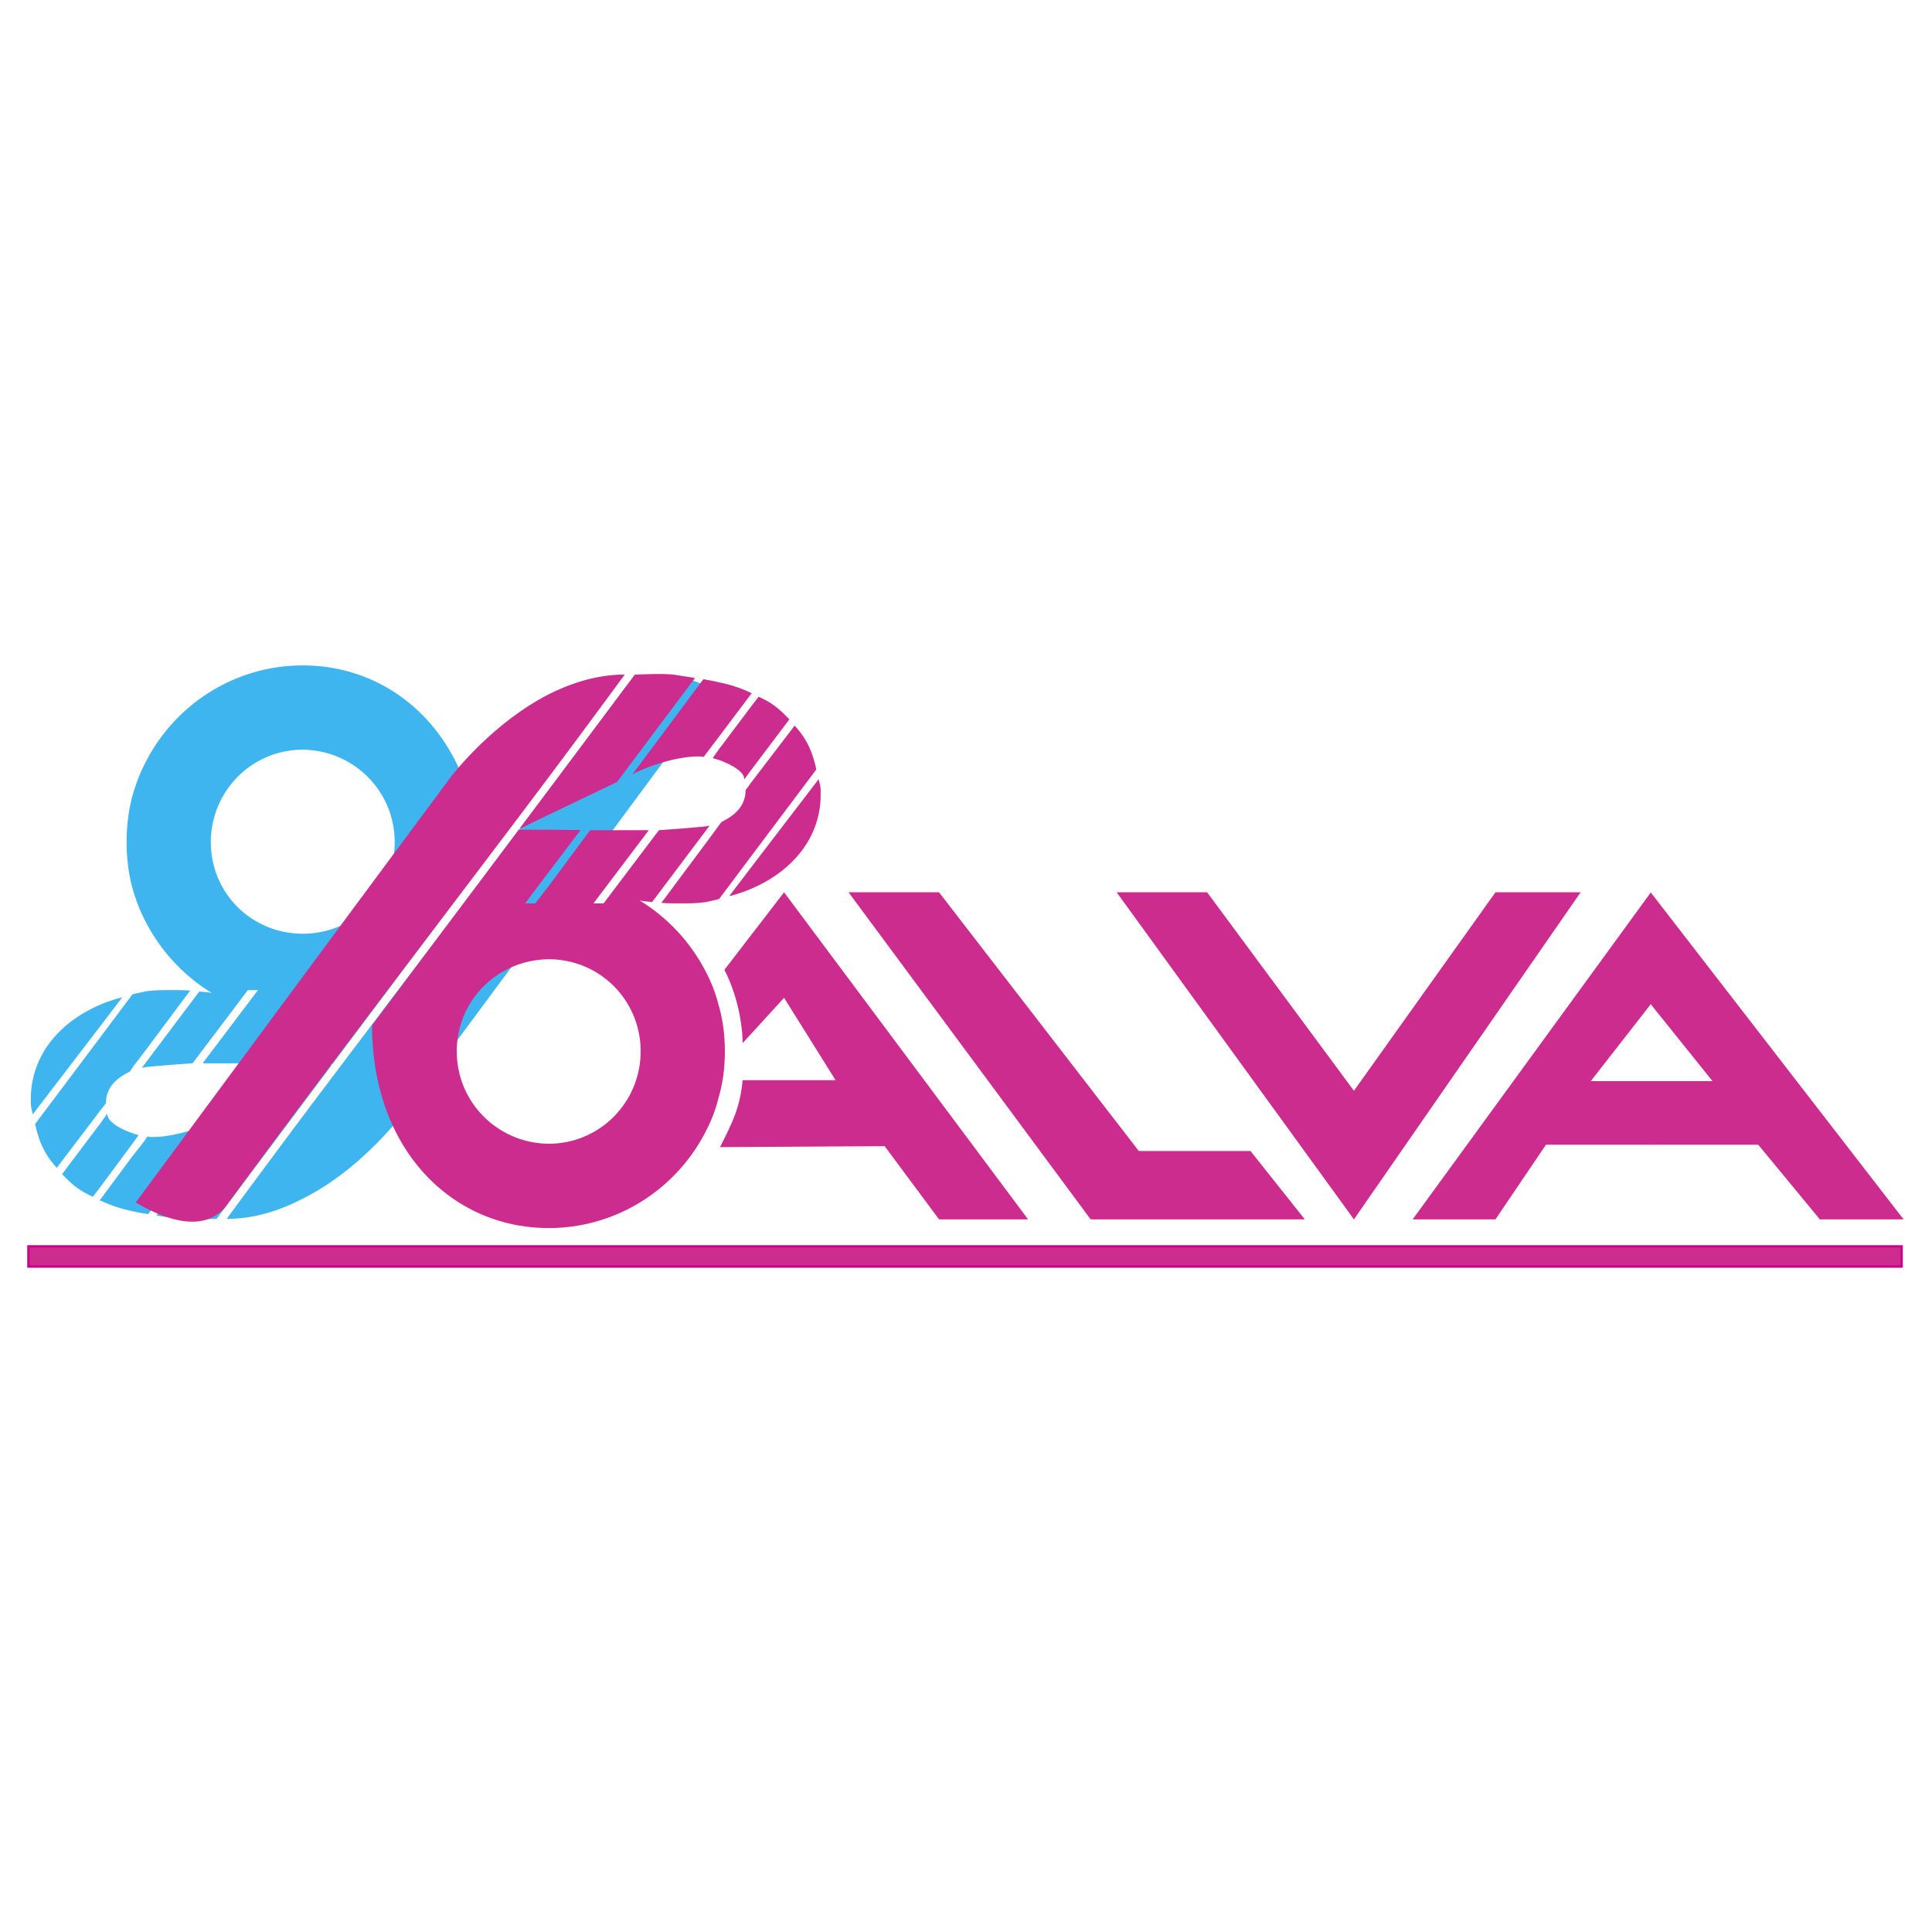
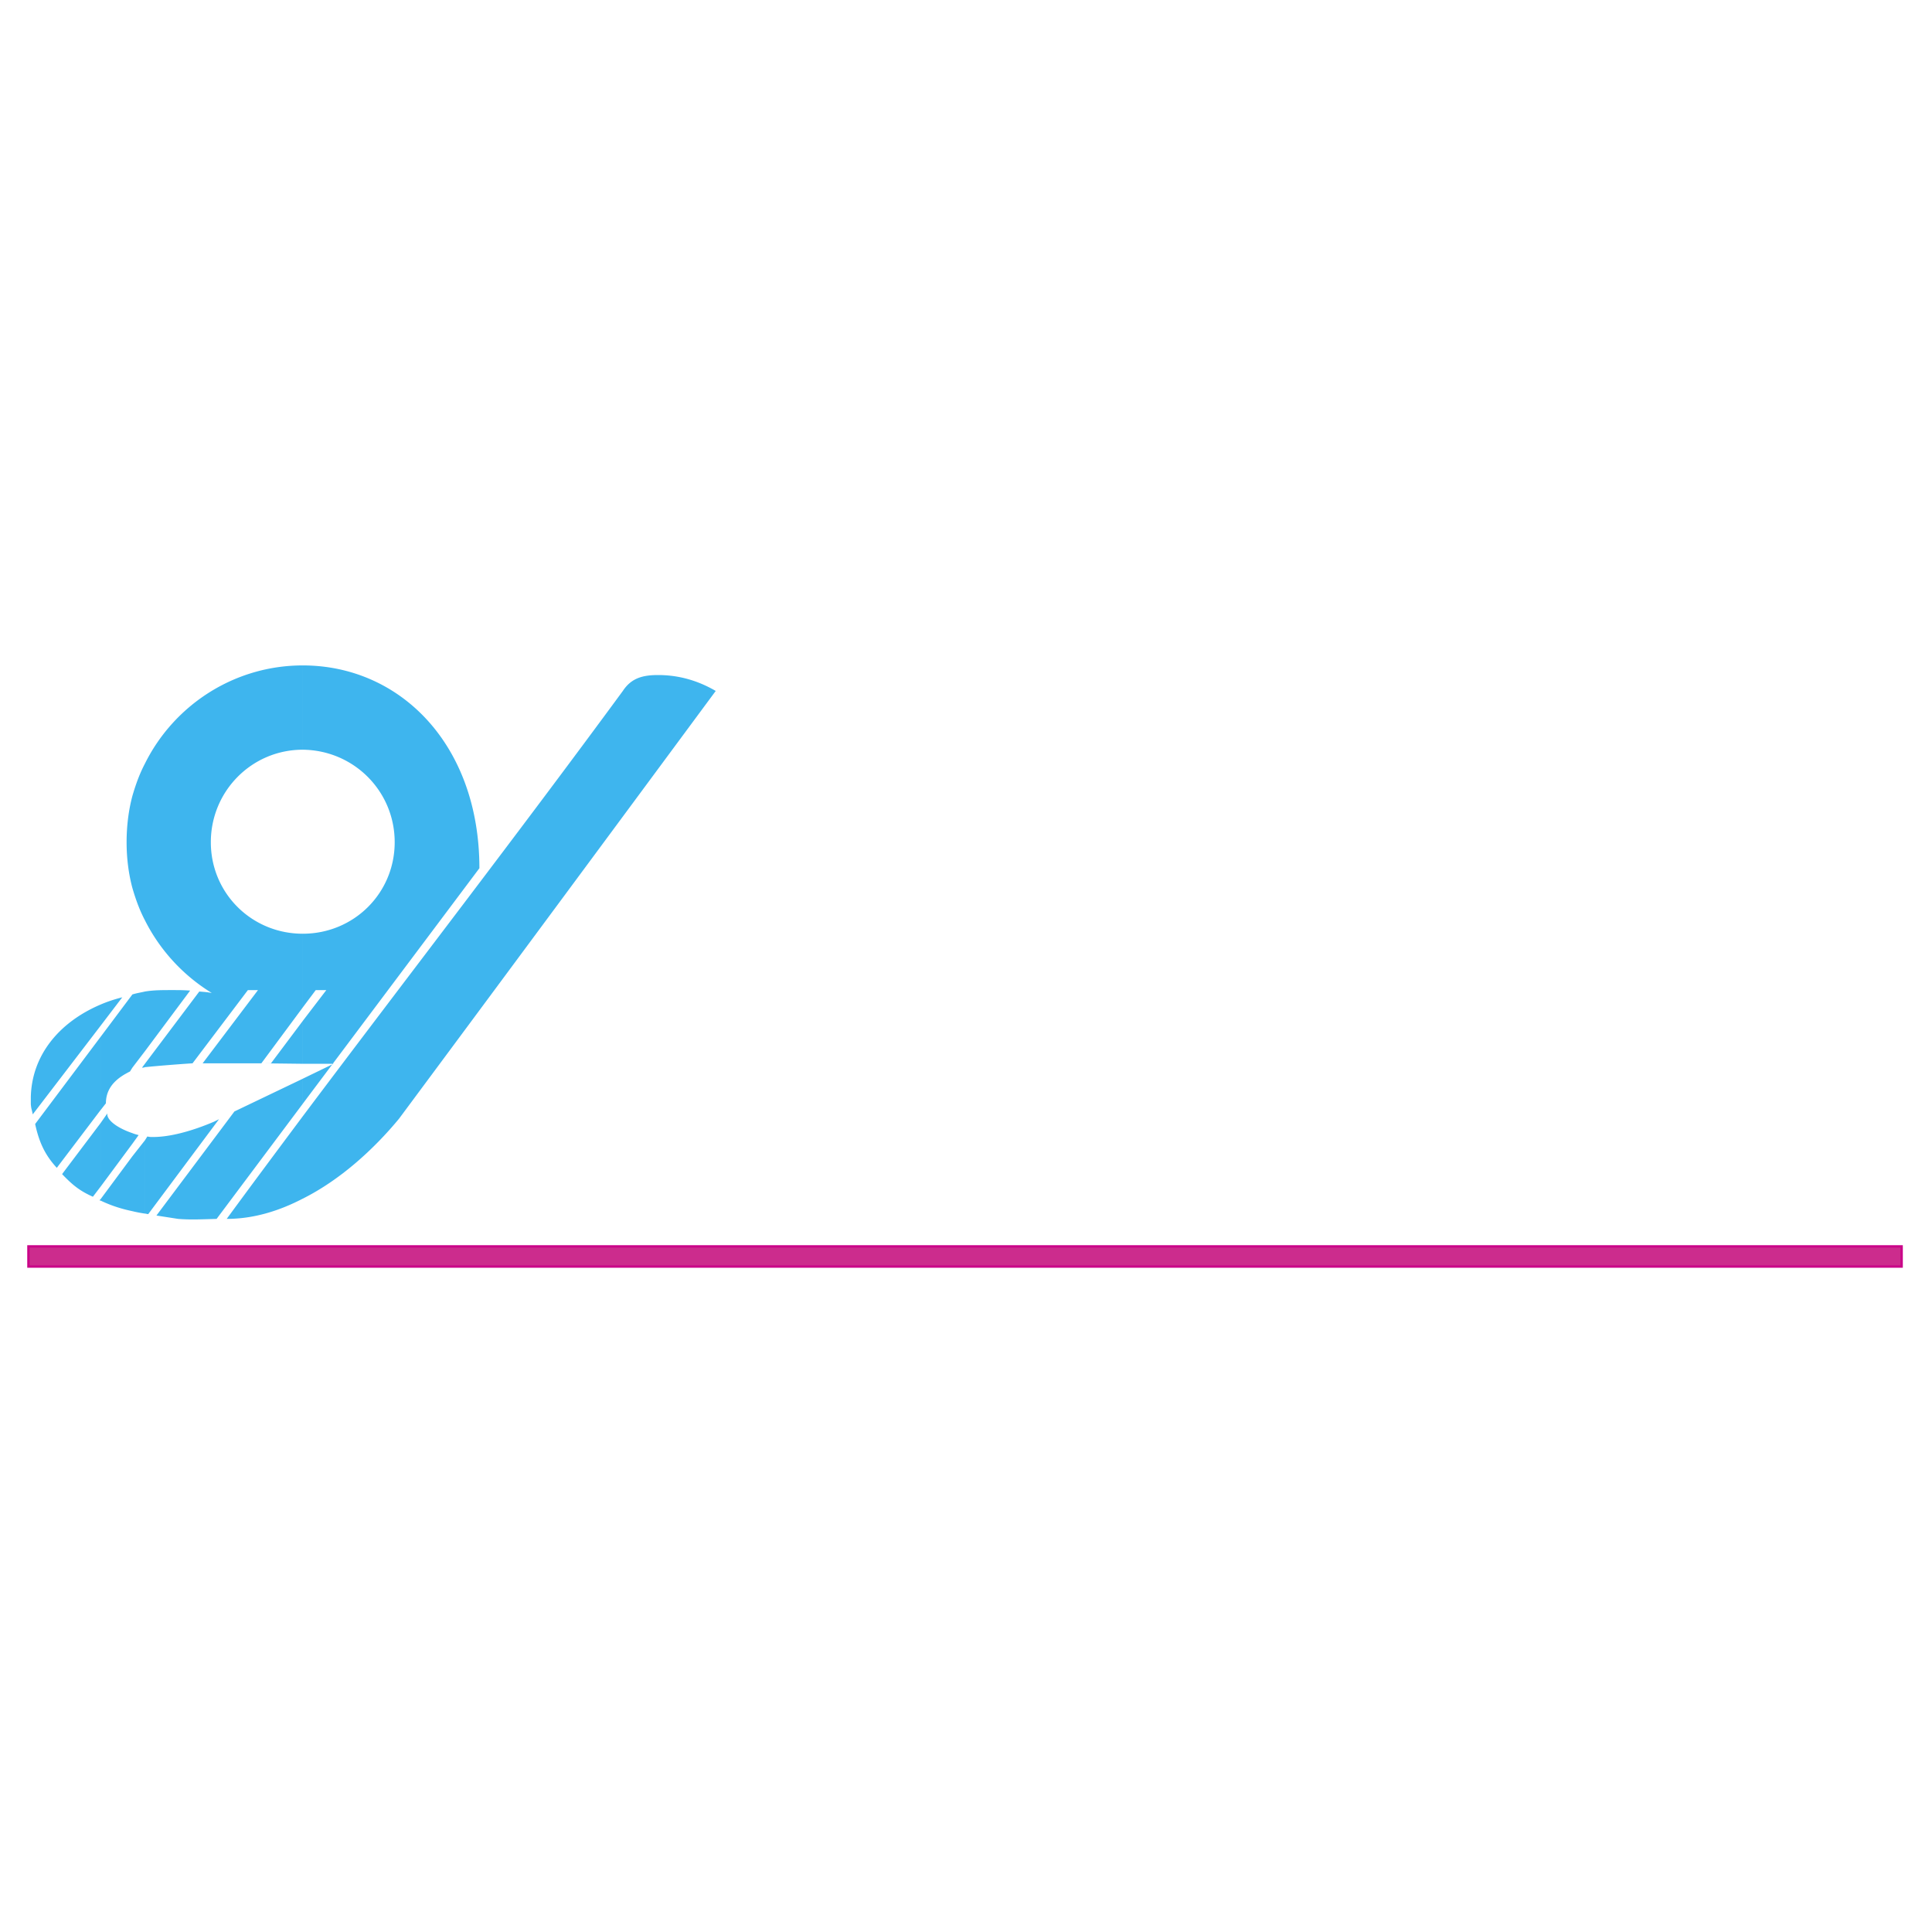
<svg xmlns="http://www.w3.org/2000/svg" width="2500" height="2500" viewBox="0 0 192.756 192.756">
  <g fill-rule="evenodd" clip-rule="evenodd">
-     <path fill="#fff" d="M0 0h192.756v192.756H0V0z" />
-     <path d="M72.272 96.762c1.104 2.115 1.777 4.855 1.825 7.307l4.13-4.518 5.138 8.217h-9.268c-.288 2.787-.96 4.086-2.257 6.682l16.423-.098 5.426 7.307h8.883L78.227 89.025l-5.955 7.737zM84.661 89.025h9.028l19.928 25.809h11.141l5.426 6.824h-21.37L84.661 89.025zM111.408 89.025h9.028l14.646 19.801 14.119-19.801h8.498l-22.617 32.633-23.674-32.633zM175.42 114.209h-10.66v-6.344h6.098l-6.098-7.594v-11.15l25.162 32.537h-8.355l-6.147-7.449zm-10.66 0h-10.518l-5.041 7.449h-8.26l23.77-32.633.049.096v11.15l-.049-.096-6.002 7.689h6.051v6.345z" fill="#cc2c8d" />
    <path d="M39.378 84.027c0 5.095-4.082 9.131-9.172 9.131v7.354l1.296-1.73h1.056l-2.353 3.076v4.277h3.073l-3.073 1.49v2.498L47.83 86.622c0-12.351-7.924-20.233-17.624-20.233v8.41c5.09.049 9.172 4.134 9.172 9.228zm-9.171 35.563v-8.217C40.819 97.244 51.768 83.066 62.14 68.936c.84-1.273 1.958-1.587 3.518-1.587s3.565.313 5.75 1.587c-10.517 14.226-21.033 28.451-31.597 42.677-2.498 3.028-5.859 6.104-9.604 7.977zm0-26.432c-5.09 0-9.172-4.036-9.172-9.131 0-5.094 4.083-9.228 9.172-9.228v-8.41c-6.867 0-12.87 3.989-15.751 9.804v15.62a18.01 18.01 0 0 0 6.675 7.258c-.528-.098-.672-.098-1.249-.145l-5.426 7.209v.336c1.44-.145 3.266-.287 4.754-.385l5.522-7.305h1.008l-5.522 7.305h6.819l3.17-4.229v4.277l-4.13-.049 4.13-5.574v-7.353zm0 14.467v2.498l-8.596 11.486c-1.633.049-2.689.096-3.842 0l-2.161-.336 7.779-10.381 6.82-3.267zm0 3.748c-2.545 3.412-5.09 6.824-7.588 10.236 2.641 0 5.187-.77 7.588-2.02v-8.216zm-15.751 9.707c.096 0 .192.049.336.049l7.06-9.467-.48.24c-.672.287-3.602 1.537-6.099 1.537-.336 0-.288 0-.576-.049l-.24.385v7.305h-.001zm0-16.195v-5.959c.865-.145 1.681-.145 2.737-.145.769 0 1.008 0 1.777.049l-4.514 6.055zm0-28.692v15.62c-.528-1.009-.912-2.066-1.248-3.22v-9.179c.335-1.154.719-2.211 1.248-3.221zm0 22.733v5.959l-1.248 1.635v-7.305c.479-.145.864-.194 1.248-.289zm0 7.209l-.288.385c.096 0 .192 0 .288-.049v-.336zm0 7.64v7.305a13.44 13.44 0 0 1-1.248-.24v-5.479l1.248-1.586zm-1.248.336l.624-.863c-.192-.049-.385-.098-.624-.193v1.056zm0-34.697v9.179c-.384-1.442-.577-2.98-.577-4.566s.192-3.172.577-4.613zm0 19.801v7.305l-.24.383c-.961.482-2.401 1.346-2.401 3.172l-.528.674v-7.305l3.169-4.229zm0 13.84v1.057l-3.169 4.277v-6.344l.672-.961c-.097.578.815 1.395 2.497 1.971zm0 2.306l-3.169 4.277v.145c1.2.576 2.257.865 3.169 1.057v-5.479zm-3.17-13.023l2.161-2.836c-.768.193-1.489.432-2.161.721v2.115zm0-2.115v2.115l-6.771 8.844c-.096-.529-.144-.482-.192-1.01v-.72c.096-4.136 2.785-7.45 6.963-9.229zm0 3.22l-6.531 8.699c.432 2.018 1.104 3.219 2.16 4.373l4.371-5.768v-7.304zm0 8.602v6.344l-.769 1.01c-1.297-.576-2.017-1.152-3.074-2.258l3.843-5.096v7.739c-.048 0-.096 0-.096-.049l.096-.096v-7.594z" fill="#3eb5ee" />
    <path fill="#cc2c8d" stroke="#ca0088" stroke-width=".231" stroke-miterlimit="2.613" d="M2.834 126.367h186.895v-2.017H2.834v2.017z" />
-     <path d="M81.876 78.933v.577c-.096 4.085-2.785 7.401-6.963 9.18v-2.115l6.771-8.843c.096.529.144.433.192 1.009v.192zm-6.963 6.536l6.531-8.699c-.432-2.019-1.104-3.22-2.161-4.374l-4.37 5.719v7.354zm0-8.603v-6.344l.769-1.009c1.296.576 2.017 1.153 3.073 2.259l-3.842 5.094zm0-7.593v-.145c.048 0 .048 0 .096.048l-.096.097zm0-.145v.145l-3.217 4.277v-5.479c.96.193 2.016.48 3.217 1.057zm0 1.394l-3.217 4.277v1.01c1.729.625 2.641 1.394 2.545 1.97l.672-.913v-6.344zm0 7.593v7.354l-3.169 4.229h-.048v-7.305l.288-.385c.96-.48 2.401-1.346 2.401-3.172l.528-.721zm0 8.459l-2.161 2.836a14.224 14.224 0 0 0 2.161-.721v-2.115zm-3.217 22.924v-9.227c.432 1.49.624 3.027.624 4.613s-.192 3.173-.624 4.614zm0-41.427v5.479l-1.201 1.585v-7.304c.384.048.817.144 1.201.24zm0 6.728l-.576.817c.192.096.384.144.576.192v-1.009zm0 7.594v7.305c-.432.144-.816.192-1.201.289v-5.959l1.201-1.635zm0 17.878v9.227a14.316 14.316 0 0 1-1.201 3.221V97.1a14.878 14.878 0 0 1 1.201 3.171zm-1.201-17.494l.289-.384c-.097 0-.192 0-.289.048v.336zm-15.75 12.928c5.09 0 9.172 4.086 9.172 9.18s-4.082 9.227-9.172 9.227v8.412c6.867 0 12.869-3.99 15.75-9.805V97.1a18.007 18.007 0 0 0-6.674-7.258c.528.096.672.096 1.248.145l5.426-7.209v-.336c-1.488.145-3.265.288-4.753.385l-5.522 7.305h-1.01l5.522-7.305h-6.819l-3.169 4.181v-4.229l4.13.048-4.13 5.575v7.303h.001zm15.75-27.873v7.304l-.288.385c-.24-.048-.192-.048-.528-.048-2.498 0-5.427 1.202-6.099 1.538l-.48.24 7.059-9.467c.144-.001.24-.001.336.048zm0 16.195v5.959c-.864.144-1.681.144-2.737.144-.769 0-1.009 0-1.777-.048l4.514-6.055zm-15.75-2.739l6.819-3.269 7.779-10.38-2.161-.336c-1.152-.096-2.209-.048-3.841 0l-8.596 11.486v2.499zm0-3.749v-8.266c2.401-1.202 4.946-1.971 7.587-1.971a1403.393 1403.393 0 0 1-7.587 10.237zm-9.172 27.346c0-5.094 4.082-9.131 9.172-9.18V88.4L53.4 90.13h-1.009l2.353-3.124v-4.229h-3.073l3.073-1.49v-2.499l-17.624 23.5c0 12.352 7.923 20.234 17.624 20.234v-8.412c-5.089-.046-9.171-4.131-9.171-9.225zm9.172-35.612v8.266c-10.612 14.13-21.561 28.307-31.934 42.436-1.681 2.549-4.897 2.549-9.268 0C24.06 105.75 34.576 91.524 45.141 77.299c2.497-3.028 5.858-6.104 9.604-8.026z" fill="#cc2c8d" />
  </g>
</svg>